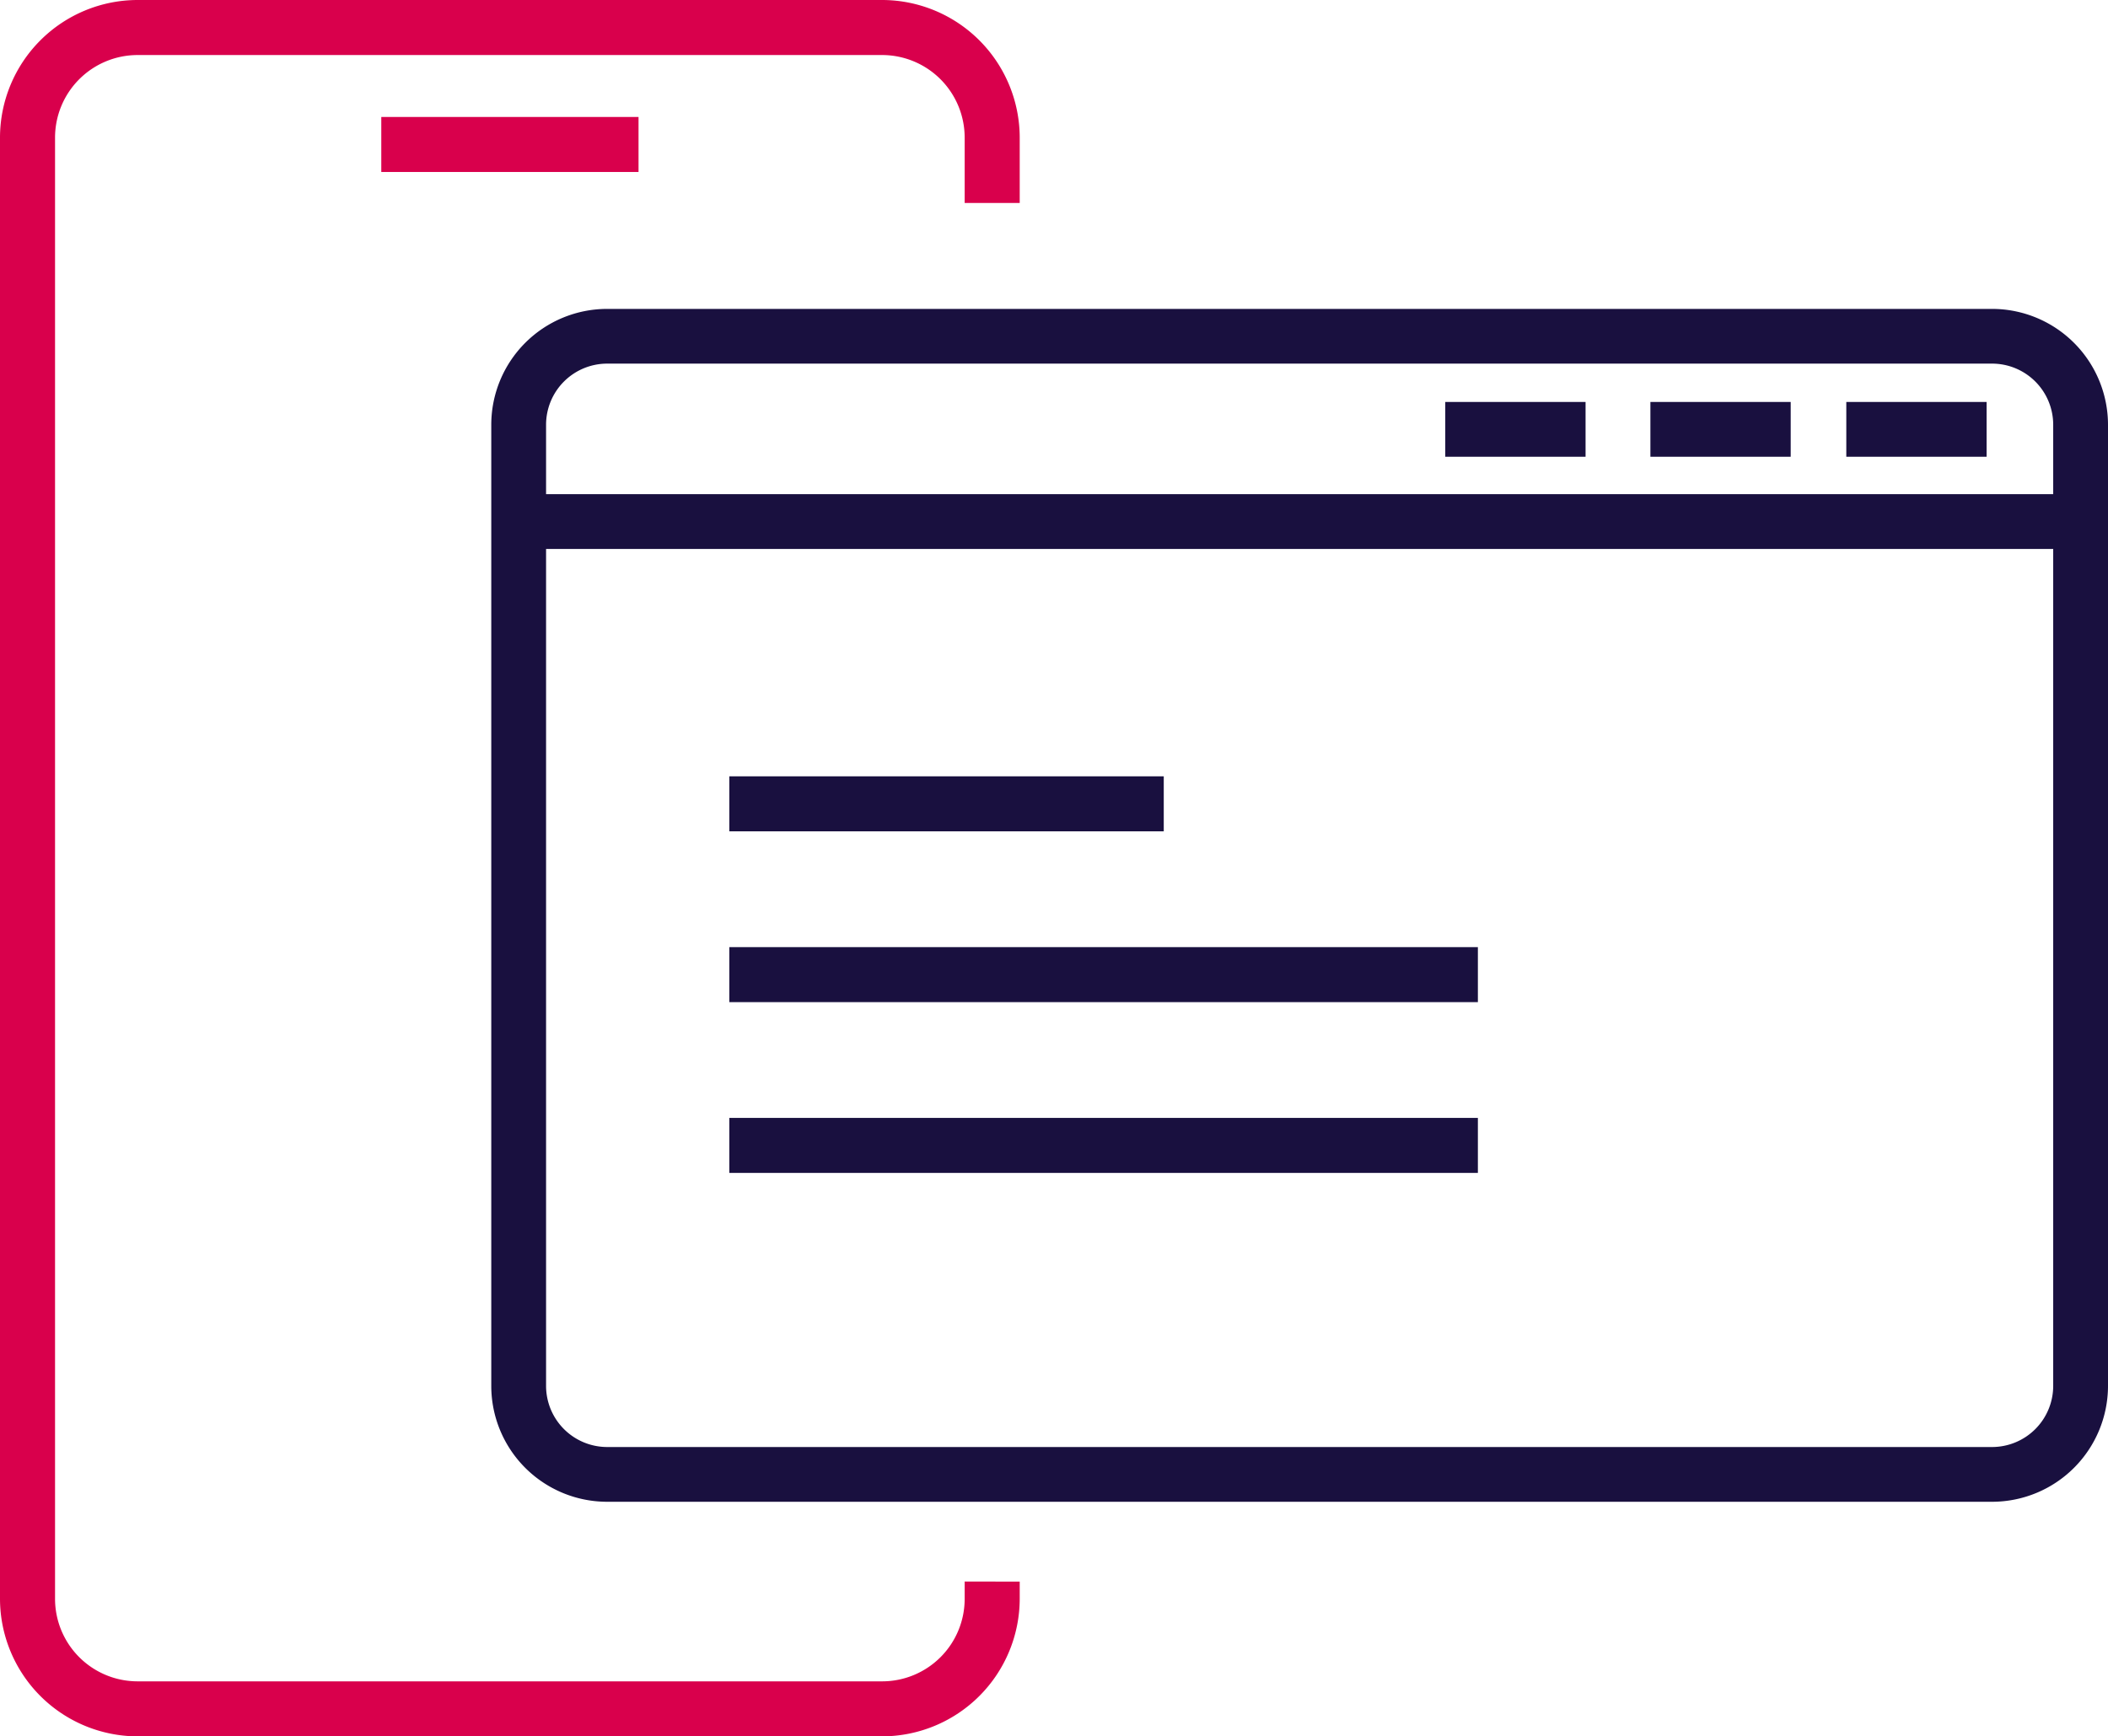
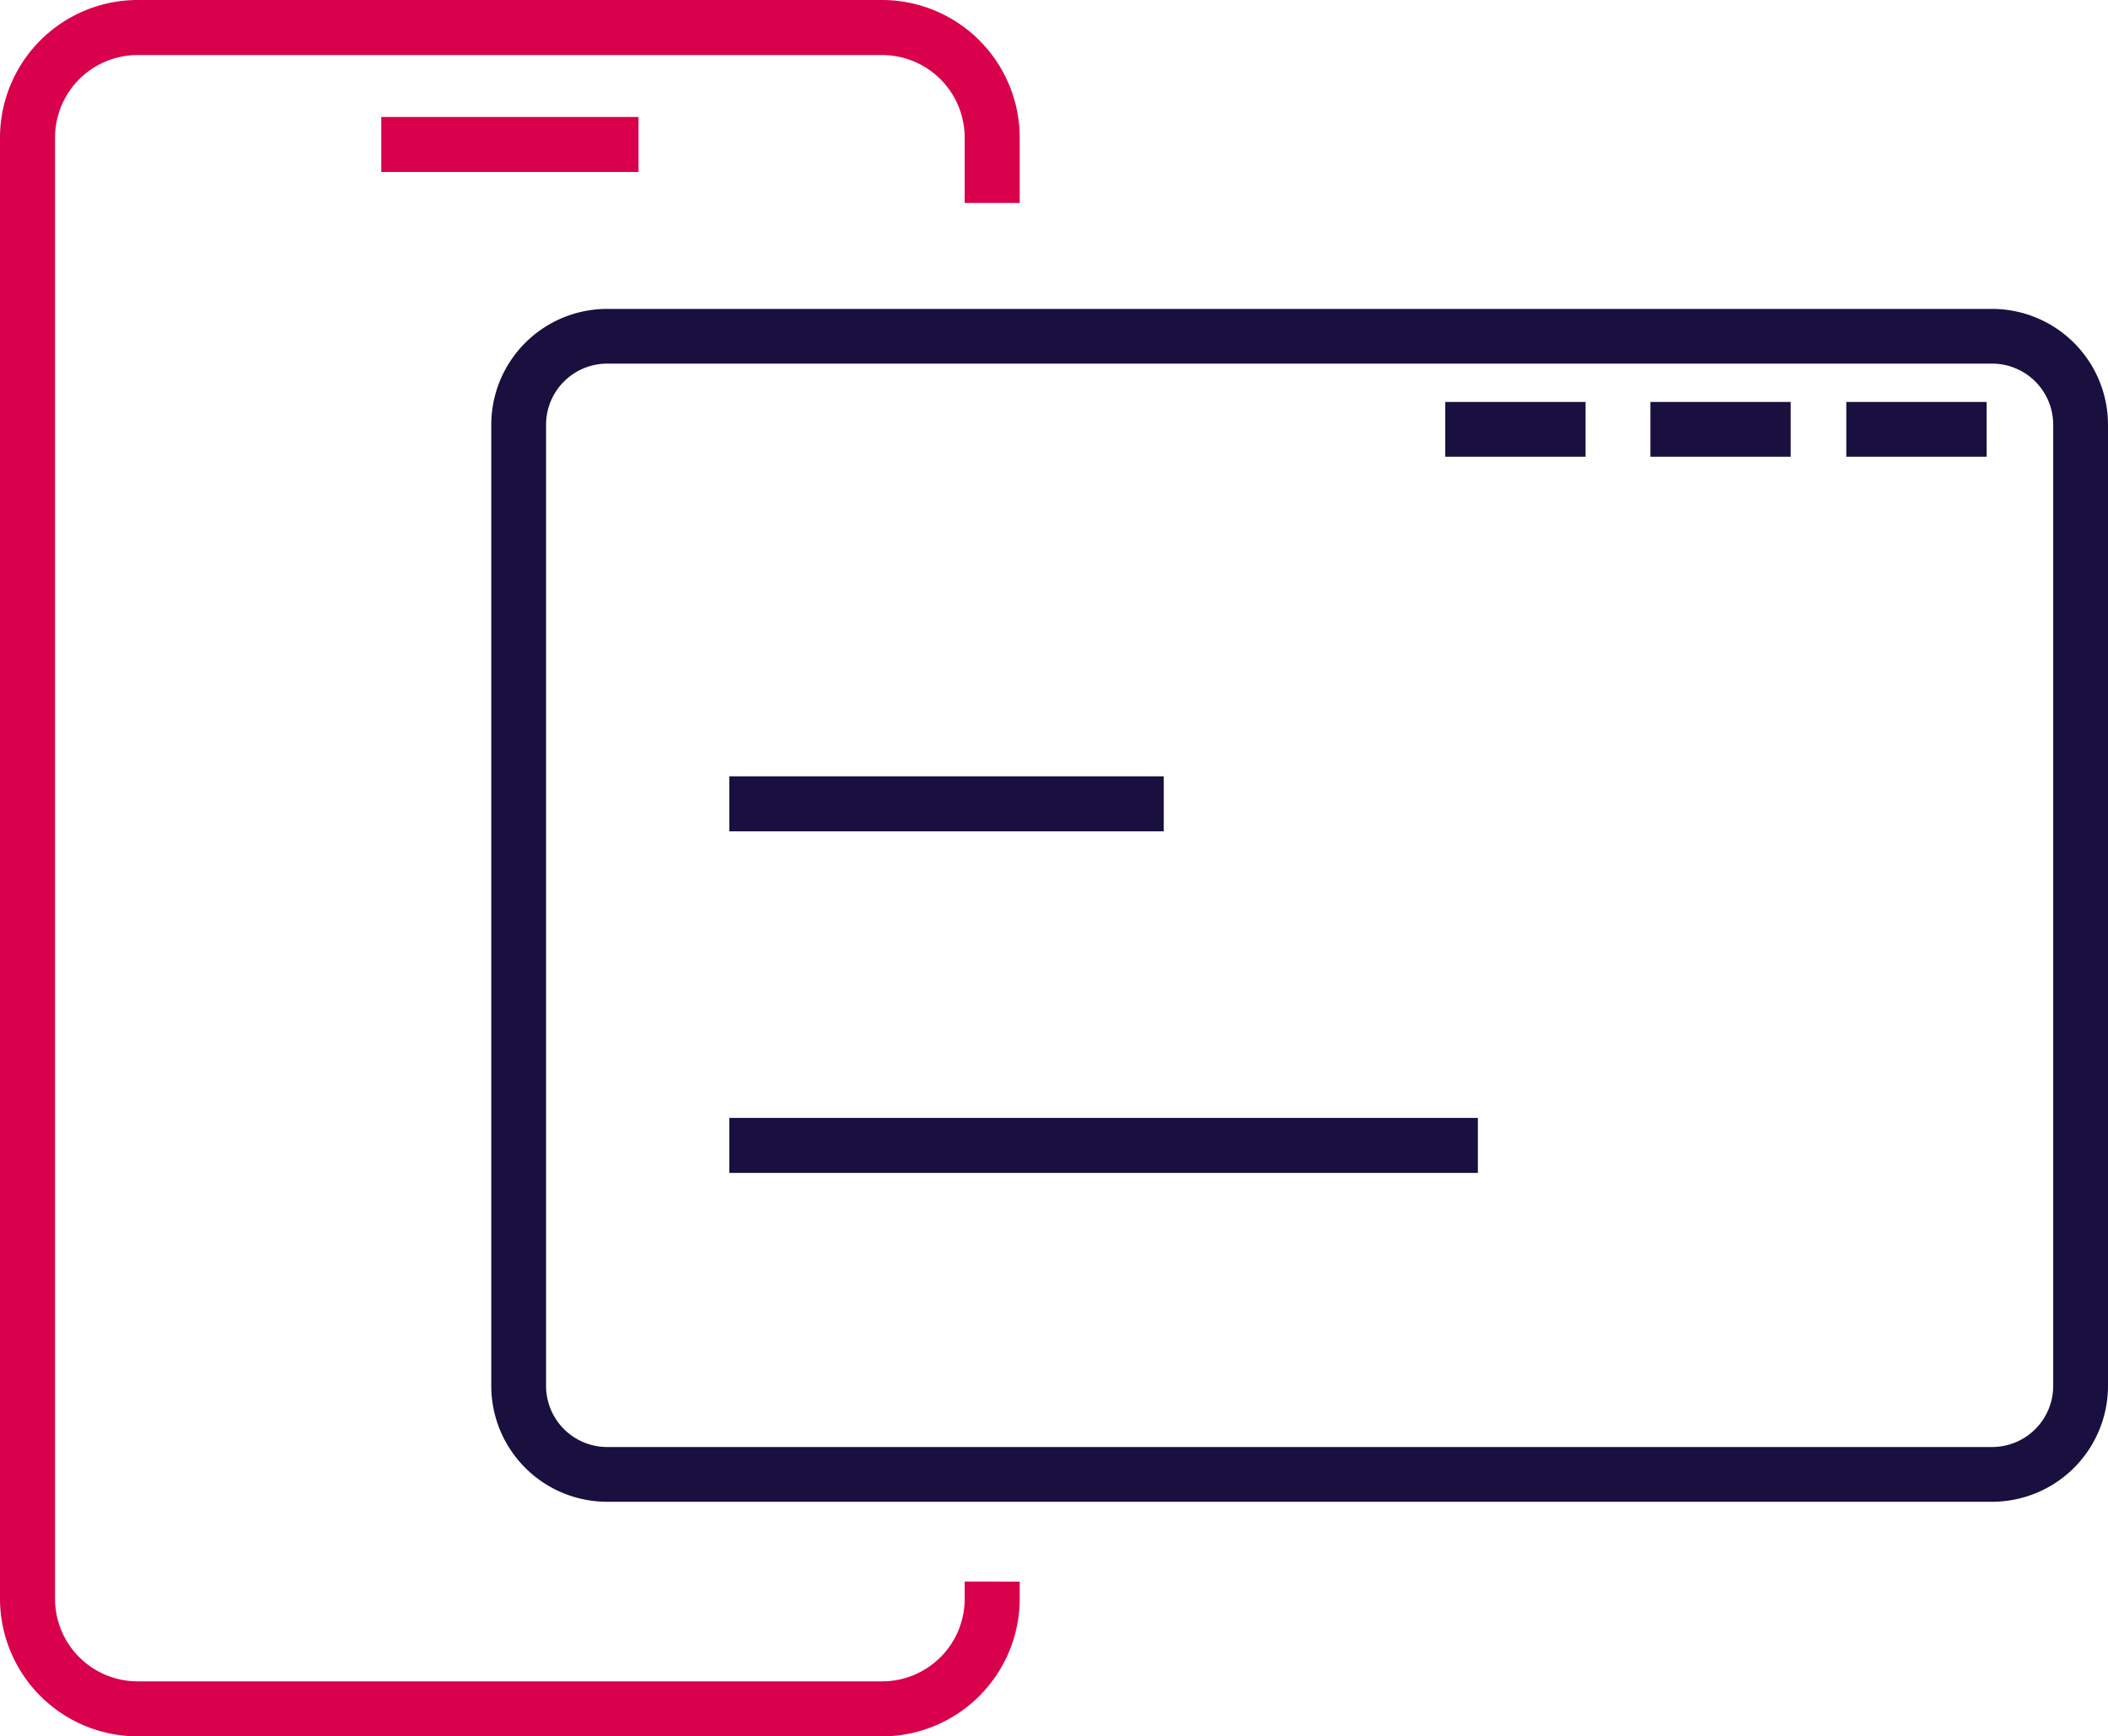
<svg xmlns="http://www.w3.org/2000/svg" width="59.665" height="49.147" viewBox="0 0 59.665 49.147">
  <g id="Group_1976" data-name="Group 1976" transform="translate(-97.38 -676.152)">
    <g id="Group_1384" data-name="Group 1384" transform="translate(97.38 676.152)">
      <path id="Path_544" data-name="Path 544" d="M791.008,34.886h-39.2a3.281,3.281,0,0,0-3.28,3.278v27.21a3.281,3.281,0,0,0,3.28,3.278h39.2a3.283,3.283,0,0,0,3.28-3.278V38.164A3.283,3.283,0,0,0,791.008,34.886Zm1.729,30.487a1.731,1.731,0,0,1-1.729,1.729h-39.2a1.731,1.731,0,0,1-1.729-1.729V38.163a1.73,1.73,0,0,1,1.729-1.728h39.2a1.73,1.73,0,0,1,1.729,1.728Z" transform="translate(-734.623 -26.142)" fill="#19103f" />
      <g id="Group_1140" data-name="Group 1140" transform="translate(14.159 13.988)">
-         <rect id="Rectangle_87" data-name="Rectangle 87" width="45.141" height="1.551" fill="#19103f" />
-       </g>
+         </g>
      <g id="Group_1141" data-name="Group 1141" transform="translate(40.907 11.378)">
        <rect id="Rectangle_88" data-name="Rectangle 88" width="3.971" height="1.551" fill="#19103f" />
      </g>
      <g id="Group_1138" data-name="Group 1138" transform="translate(46.713 11.378)">
        <rect id="Rectangle_89" data-name="Rectangle 89" width="3.971" height="1.551" fill="#19103f" />
      </g>
      <g id="Group_1139" data-name="Group 1139" transform="translate(52.258 11.378)">
        <rect id="Rectangle_90" data-name="Rectangle 90" width="3.971" height="1.551" fill="#19103f" />
      </g>
      <g id="Group_467" data-name="Group 467" transform="translate(20.643 21.975)">
        <rect id="Rectangle_117" data-name="Rectangle 117" width="12.296" height="1.557" fill="#19103f" />
      </g>
      <g id="Group_467-2" data-name="Group 467" transform="translate(20.643 26.81)">
-         <rect id="Rectangle_117-2" data-name="Rectangle 117" width="21.187" height="1.557" fill="#19103f" />
-       </g>
+         </g>
      <g id="Group_467-3" data-name="Group 467" transform="translate(20.643 31.644)">
        <rect id="Rectangle_117-3" data-name="Rectangle 117" width="21.187" height="1.557" fill="#19103f" />
      </g>
      <g id="Group_964" data-name="Group 964" transform="translate(10.792 3.311)">
        <rect id="Rectangle_129" data-name="Rectangle 129" width="7.281" height="1.557" fill="#d9004c" />
      </g>
      <path id="Path_545" data-name="Path 545" d="M761.927,70.909V71.4a2.335,2.335,0,0,1-2.333,2.335H738.515a2.337,2.337,0,0,1-2.334-2.335V30.035a2.338,2.338,0,0,1,2.334-2.335h21.079a2.338,2.338,0,0,1,2.333,2.335v1.852h1.558V30.034a3.9,3.9,0,0,0-3.891-3.892H738.515a3.9,3.9,0,0,0-3.892,3.892V71.4a3.9,3.9,0,0,0,3.892,3.892h21.079a3.9,3.9,0,0,0,3.891-3.892v-.488Z" transform="translate(-734.623 -26.142)" fill="#d9004c" />
    </g>
  </g>
</svg>